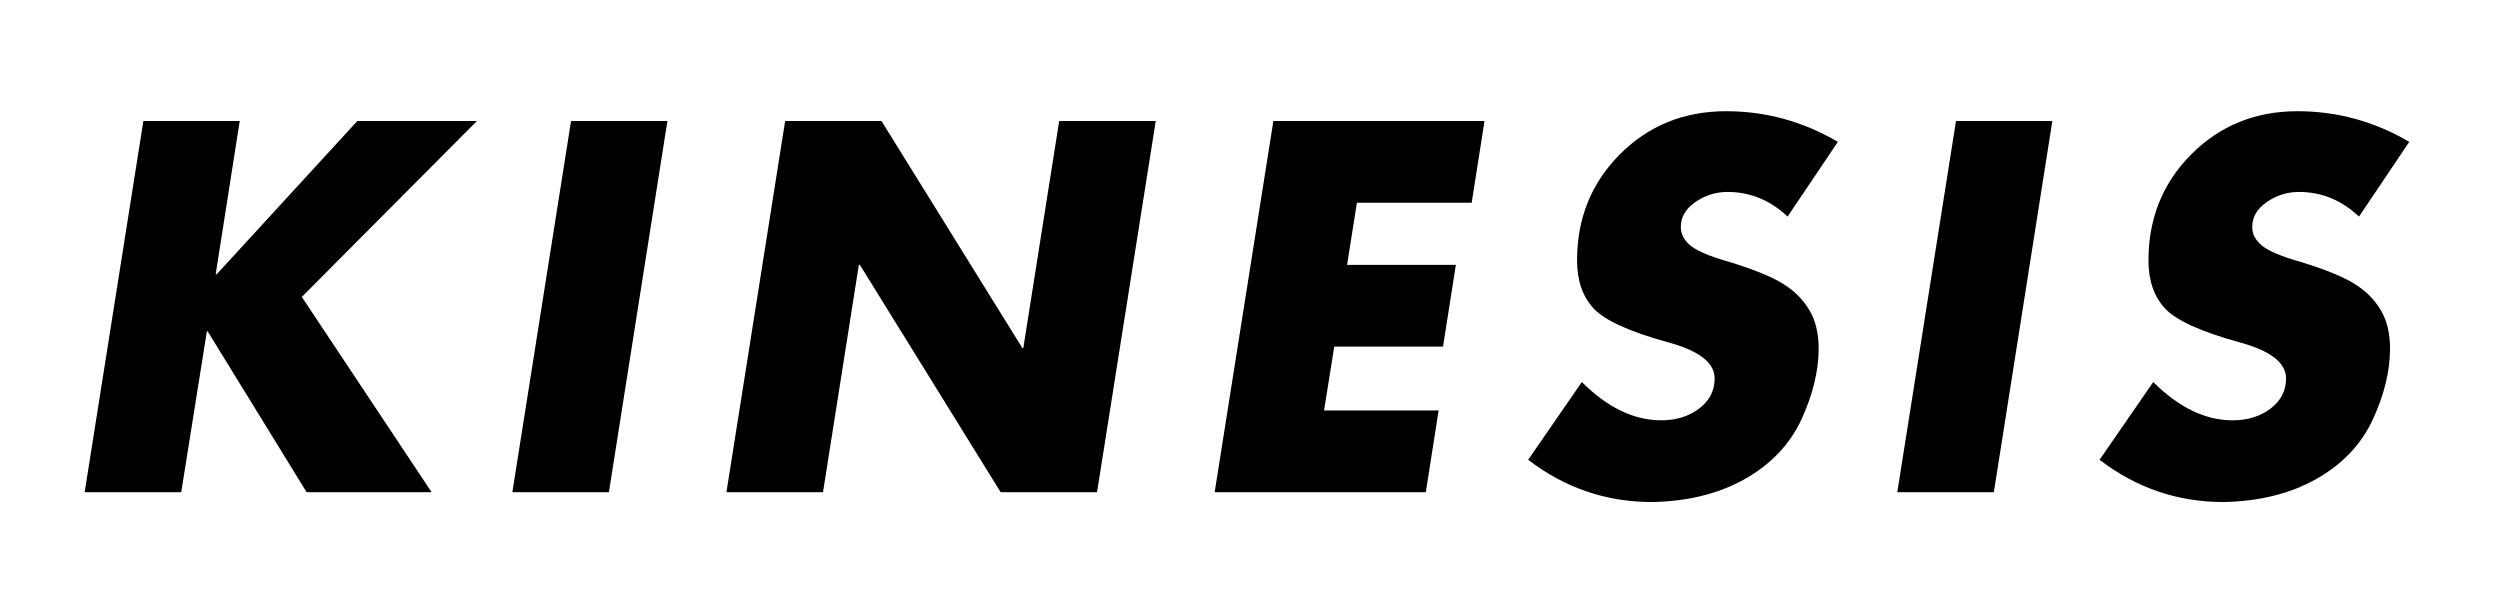
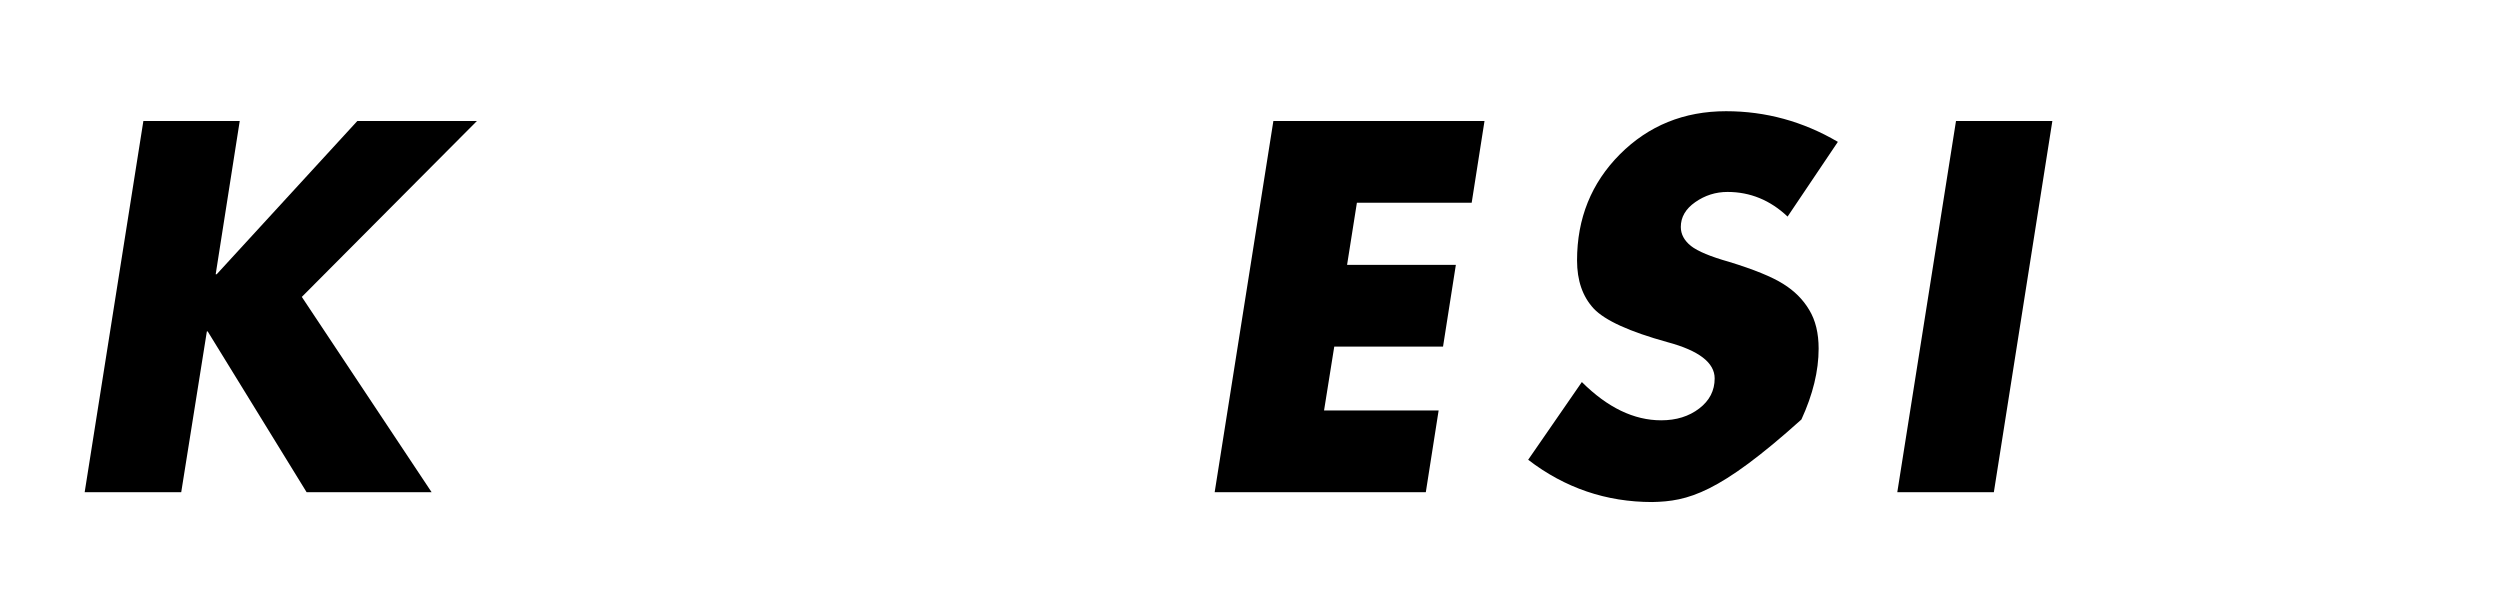
<svg xmlns="http://www.w3.org/2000/svg" width="100%" height="100%" viewBox="0 0 260 62" version="1.1" xml:space="preserve" style="fill-rule:evenodd;clip-rule:evenodd;stroke-linejoin:round;stroke-miterlimit:2;">
  <g transform="matrix(1,0,0,1,18.868,64.524)">
    <g>
      <g>
        <path d="M6.063,-51.937L3.563,-36L3.667,-36L18.292,-51.937L30.729,-51.937L12.521,-33.646L26.021,-13.333L13.021,-13.333L2.729,-30.062L2.646,-30.062L-0.021,-13.333L-10.063,-13.333L-3.958,-51.937L6.063,-51.937Z" style="fill-rule:nonzero;" />
      </g>
    </g>
  </g>
  <g transform="matrix(1,0,0,1,63.347,64.524)">
    <g>
      <g>
-         <path d="M6.063,-51.937L-0.021,-13.333L-10.063,-13.333L-3.958,-51.937L6.063,-51.937Z" style="fill-rule:nonzero;" />
-       </g>
+         </g>
    </g>
  </g>
  <g transform="matrix(1,0,0,1,85.613,64.524)">
    <g>
      <g>
-         <path d="M6.063,-51.937L20.708,-28.333L20.812,-28.333L24.542,-51.937L34.583,-51.937L28.479,-13.333L18.458,-13.333L3.813,-36.979L3.708,-36.979L-0.021,-13.333L-10.063,-13.333L-3.958,-51.937L6.063,-51.937Z" style="fill-rule:nonzero;" />
-       </g>
+         </g>
    </g>
  </g>
  <g transform="matrix(1,0,0,1,136.388,64.524)">
    <g>
      <g>
        <path d="M18,-51.937L16.667,-43.437L4.729,-43.437L3.708,-36.979L15.021,-36.979L13.688,-28.479L2.375,-28.479L1.313,-21.833L13.229,-21.833L11.896,-13.333L-10.063,-13.333L-3.958,-51.937L18,-51.937Z" style="fill-rule:nonzero;" />
      </g>
    </g>
  </g>
  <g transform="matrix(1,0,0,1,170.221,64.524)">
    <g>
      <g>
-         <path d="M9.292,-52.958C13.417,-52.958 17.292,-51.896 20.917,-49.771L15.688,-42C13.88,-43.708 11.797,-44.562 9.438,-44.562C8.214,-44.562 7.094,-44.208 6.083,-43.5C5.083,-42.802 4.583,-41.943 4.583,-40.917C4.583,-40.167 4.938,-39.505 5.646,-38.937C6.365,-38.38 7.688,-37.833 9.604,-37.292C12.188,-36.5 14.063,-35.734 15.229,-35C16.396,-34.276 17.297,-33.375 17.938,-32.292C18.589,-31.219 18.917,-29.88 18.917,-28.271C18.917,-25.948 18.318,-23.49 17.125,-20.896C15.927,-18.312 13.969,-16.25 11.25,-14.708C8.542,-13.182 5.323,-12.385 1.604,-12.312C-3.177,-12.312 -7.474,-13.776 -11.292,-16.708L-5.708,-24.792C-3.042,-22.135 -0.292,-20.812 2.542,-20.812C4.109,-20.812 5.427,-21.219 6.5,-22.042C7.568,-22.859 8.104,-23.901 8.104,-25.167C8.104,-26.802 6.469,-28.062 3.208,-28.937C-0.75,-30.031 -3.313,-31.198 -4.479,-32.437C-5.635,-33.687 -6.208,-35.354 -6.208,-37.437C-6.208,-41.812 -4.724,-45.49 -1.75,-48.479C1.234,-51.464 4.917,-52.958 9.292,-52.958Z" style="fill-rule:nonzero;" />
+         <path d="M9.292,-52.958C13.417,-52.958 17.292,-51.896 20.917,-49.771L15.688,-42C13.88,-43.708 11.797,-44.562 9.438,-44.562C8.214,-44.562 7.094,-44.208 6.083,-43.5C5.083,-42.802 4.583,-41.943 4.583,-40.917C4.583,-40.167 4.938,-39.505 5.646,-38.937C6.365,-38.38 7.688,-37.833 9.604,-37.292C12.188,-36.5 14.063,-35.734 15.229,-35C16.396,-34.276 17.297,-33.375 17.938,-32.292C18.589,-31.219 18.917,-29.88 18.917,-28.271C18.917,-25.948 18.318,-23.49 17.125,-20.896C8.542,-13.182 5.323,-12.385 1.604,-12.312C-3.177,-12.312 -7.474,-13.776 -11.292,-16.708L-5.708,-24.792C-3.042,-22.135 -0.292,-20.812 2.542,-20.812C4.109,-20.812 5.427,-21.219 6.5,-22.042C7.568,-22.859 8.104,-23.901 8.104,-25.167C8.104,-26.802 6.469,-28.062 3.208,-28.937C-0.75,-30.031 -3.313,-31.198 -4.479,-32.437C-5.635,-33.687 -6.208,-35.354 -6.208,-37.437C-6.208,-41.812 -4.724,-45.49 -1.75,-48.479C1.234,-51.464 4.917,-52.958 9.292,-52.958Z" style="fill-rule:nonzero;" />
      </g>
    </g>
  </g>
  <g transform="matrix(1,0,0,1,207.381,64.524)">
    <g>
      <g>
        <path d="M6.063,-51.937L-0.021,-13.333L-10.063,-13.333L-3.958,-51.937L6.063,-51.937Z" style="fill-rule:nonzero;" />
      </g>
    </g>
  </g>
  <g transform="matrix(1,0,0,1,229.647,64.524)">
    <g>
      <g>
-         <path d="M9.292,-52.958C13.417,-52.958 17.292,-51.896 20.917,-49.771L15.688,-42C13.88,-43.708 11.797,-44.562 9.438,-44.562C8.214,-44.562 7.094,-44.208 6.083,-43.5C5.083,-42.802 4.583,-41.943 4.583,-40.917C4.583,-40.167 4.938,-39.505 5.646,-38.937C6.365,-38.38 7.688,-37.833 9.604,-37.292C12.188,-36.5 14.063,-35.734 15.229,-35C16.396,-34.276 17.297,-33.375 17.938,-32.292C18.589,-31.219 18.917,-29.88 18.917,-28.271C18.917,-25.948 18.318,-23.49 17.125,-20.896C15.927,-18.312 13.969,-16.25 11.25,-14.708C8.542,-13.182 5.323,-12.385 1.604,-12.312C-3.177,-12.312 -7.474,-13.776 -11.292,-16.708L-5.708,-24.792C-3.042,-22.135 -0.292,-20.812 2.542,-20.812C4.109,-20.812 5.427,-21.219 6.5,-22.042C7.568,-22.859 8.104,-23.901 8.104,-25.167C8.104,-26.802 6.469,-28.062 3.208,-28.937C-0.75,-30.031 -3.313,-31.198 -4.479,-32.437C-5.635,-33.687 -6.208,-35.354 -6.208,-37.437C-6.208,-41.812 -4.724,-45.49 -1.75,-48.479C1.234,-51.464 4.917,-52.958 9.292,-52.958Z" style="fill-rule:nonzero;" />
-       </g>
+         </g>
    </g>
  </g>
</svg>